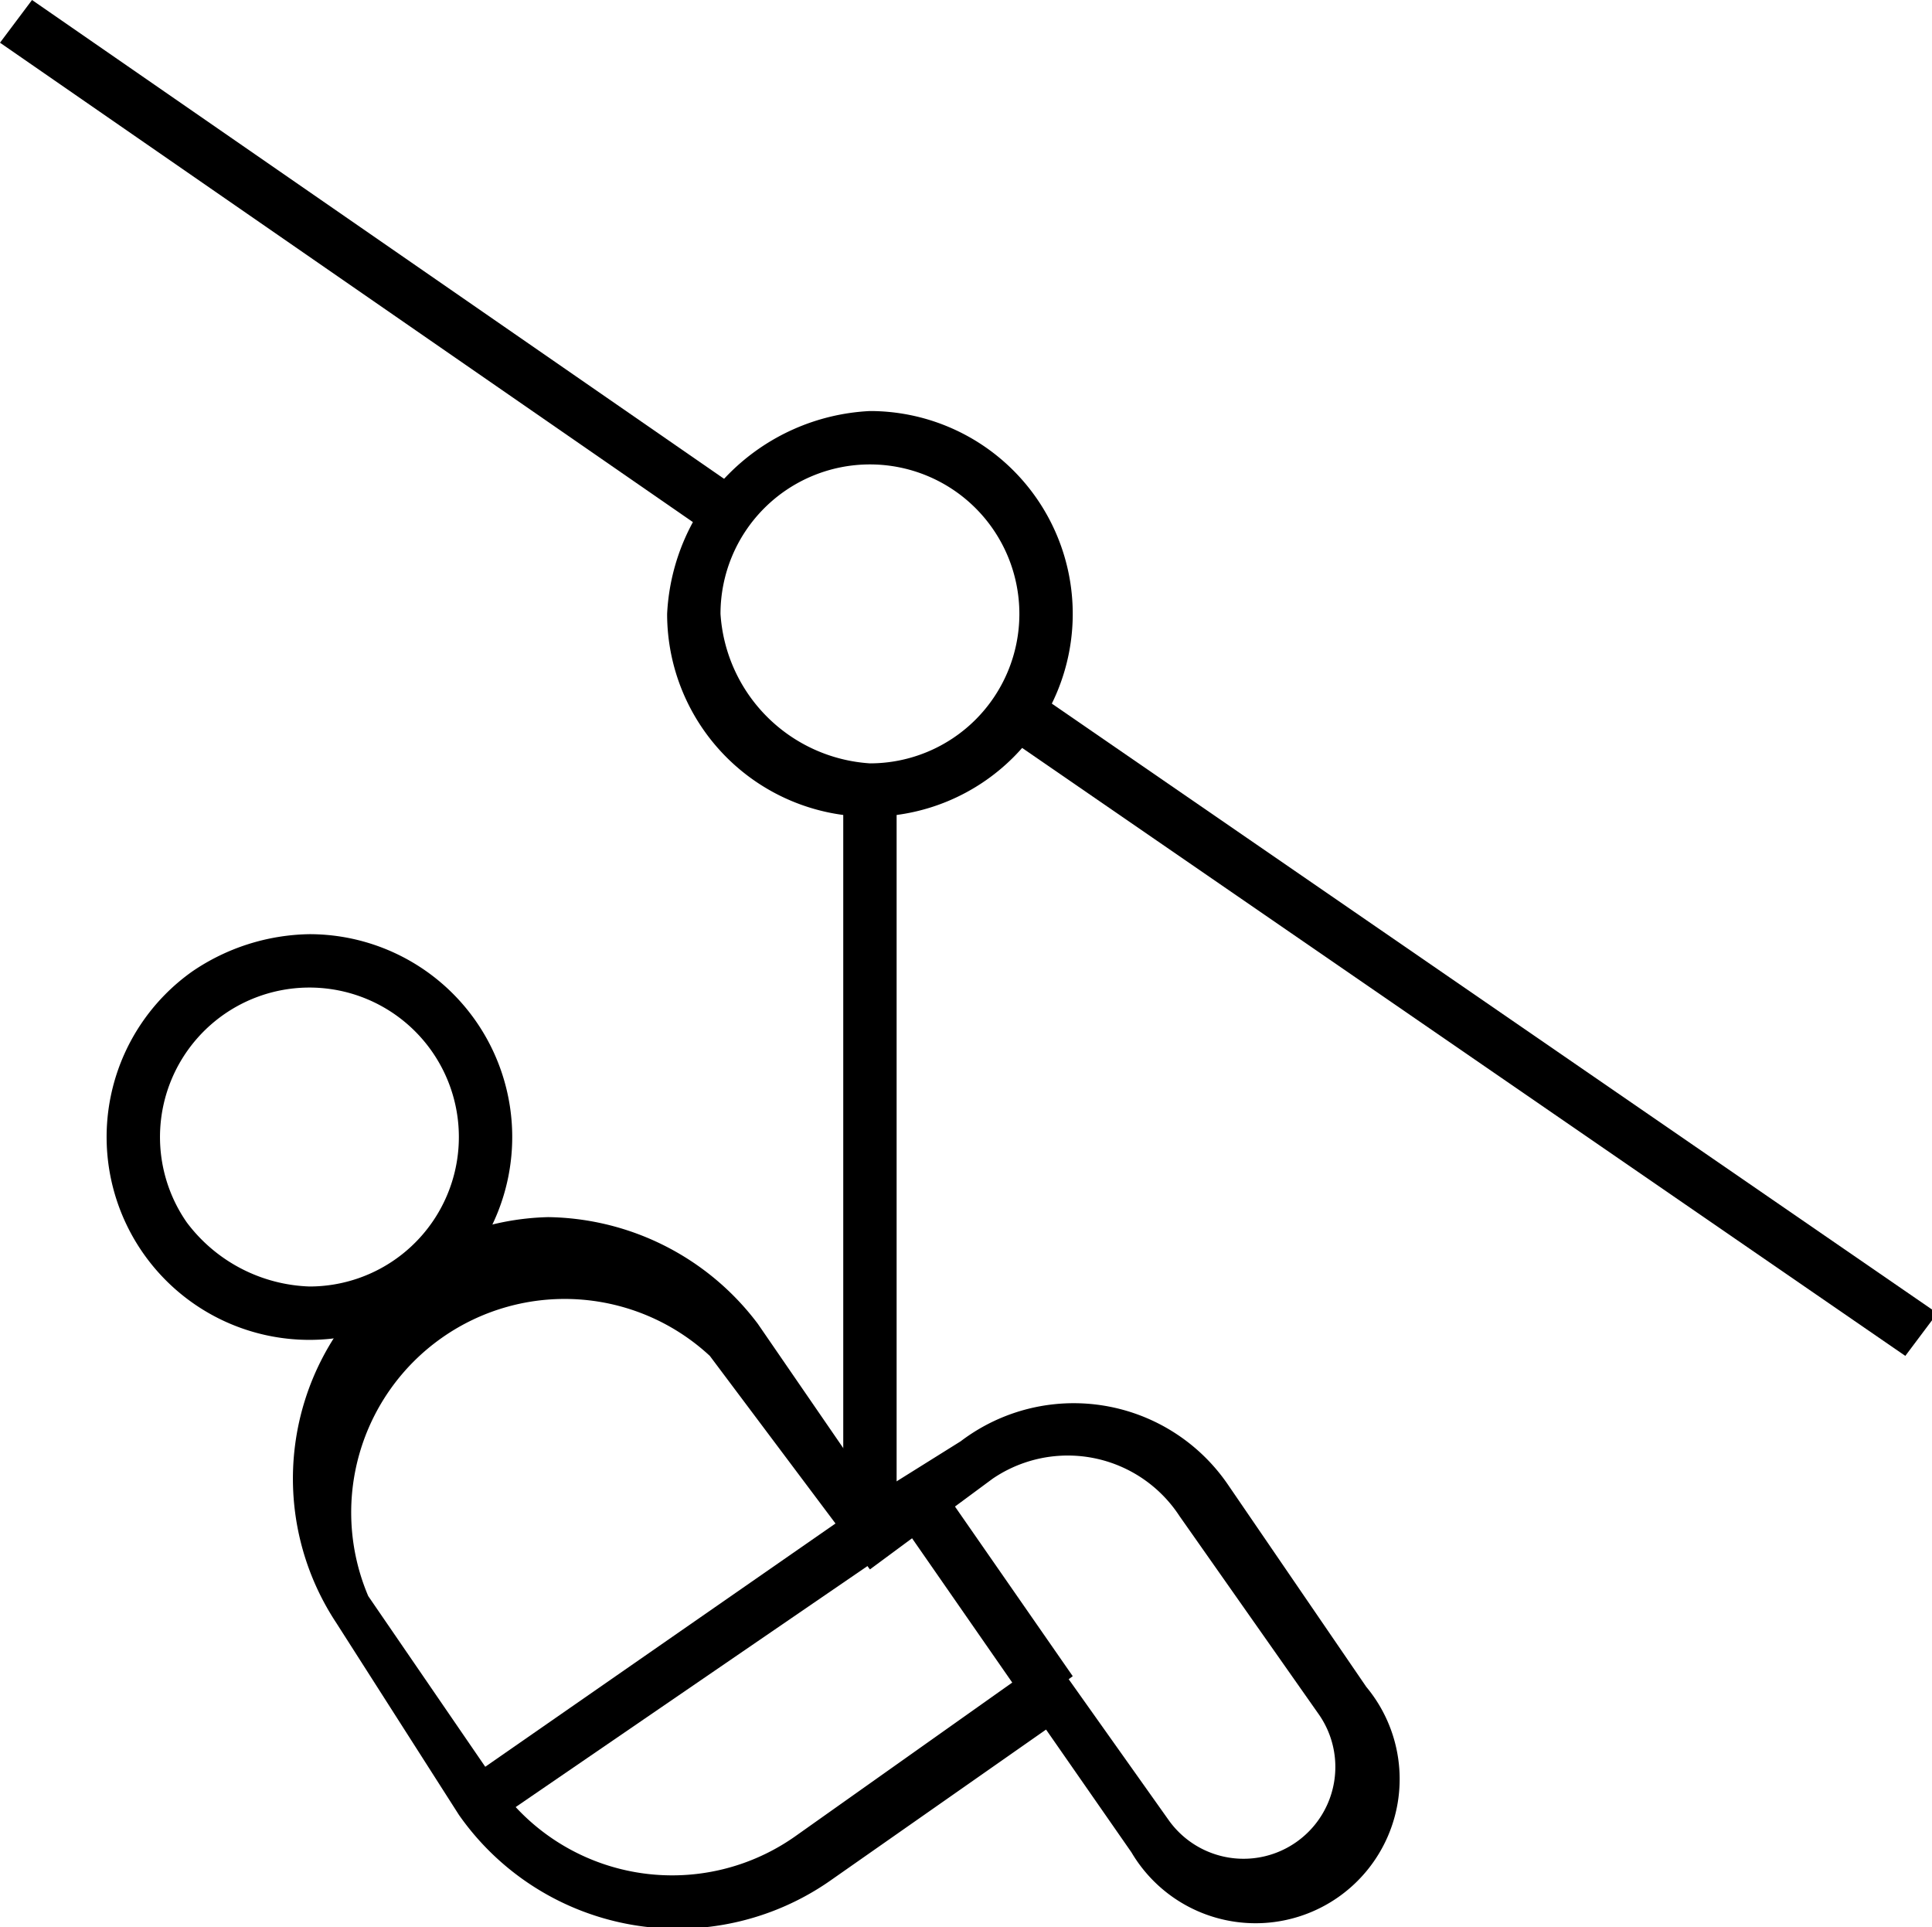
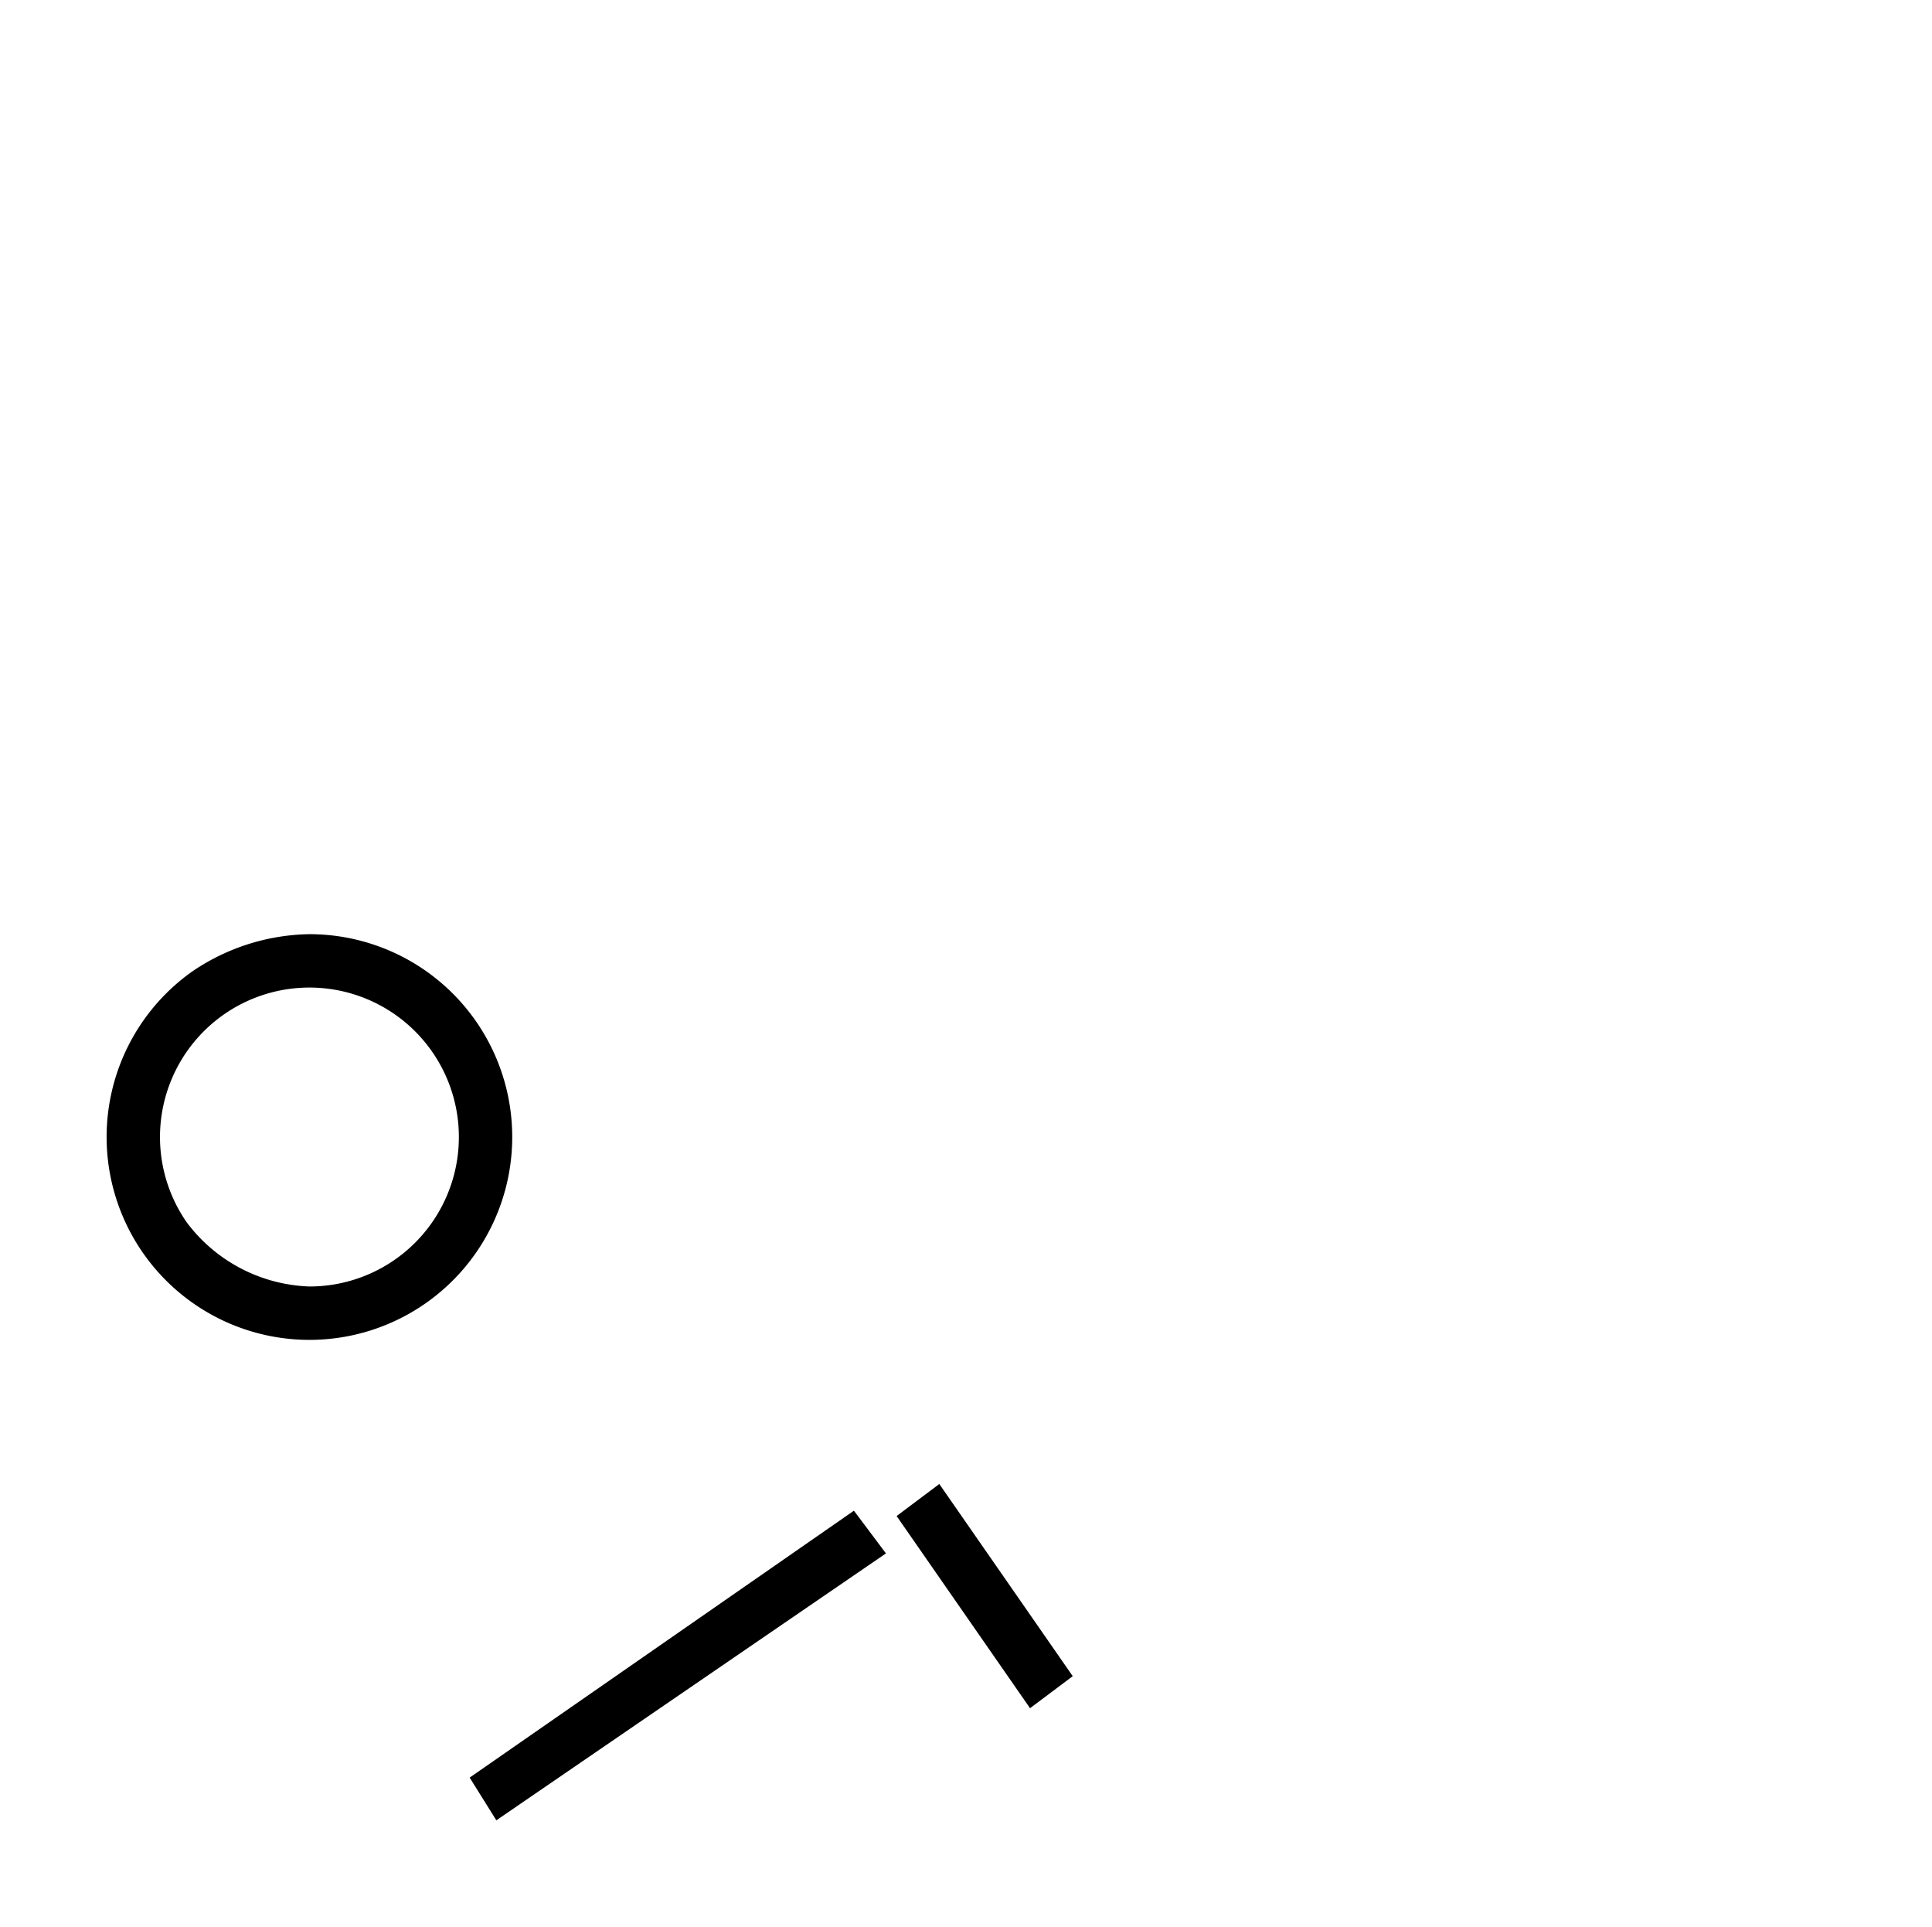
<svg xmlns="http://www.w3.org/2000/svg" viewBox="0 0 36.2 36.1">
-   <path d="M16.8 28.7h-1v-14h1Zm18.9-3.3-17-11.7.6-.8 17 11.7ZM13.3 10 0 .8.6 0l13.3 9.2Z" />
-   <path d="M16.3 7.7a3.8 3.8 0 1 1-3.8 3.8 4 4 0 0 1 3.8-3.8m0 6.6a2.8 2.8 0 1 0-2.8-2.8 3 3 0 0 0 2.8 2.8m-6.1 8.5a5 5 0 0 1 4 2l2.2 3.2 1.6-1a3.5 3.5 0 0 1 5 .8l2.6 3.8a2.7 2.7 0 1 1-4.4 3.1l-1.6-2.3-4 2.8a5 5 0 0 1-7-1.2l-2.3-3.6a4.9 4.9 0 0 1 4-7.6m6 6.6-3-4a4 4 0 0 0-6.4 4.5l2.4 3.5a4 4 0 0 0 5.6 1l4.8-3.4 2.2 3.1a1.7 1.7 0 1 0 2.8-2l-2.6-3.7a2.5 2.5 0 0 0-3.5-.7Z" />
-   <path d="m9.3 34.1-.5-.8 7.2-5 .6.8ZM5.8 17.5a3.8 3.8 0 1 1-2.2.7 4 4 0 0 1 2.2-.7m0 6.6a2.8 2.8 0 1 0-2.3-1.2 3 3 0 0 0 2.3 1.2M19.3 32l-2.5-3.6.8-.6 2.5 3.6Z" />
+   <path d="m9.3 34.1-.5-.8 7.2-5 .6.8ZM5.8 17.5a3.8 3.8 0 1 1-2.2.7 4 4 0 0 1 2.2-.7m0 6.6a2.8 2.8 0 1 0-2.3-1.2 3 3 0 0 0 2.3 1.2M19.3 32l-2.5-3.6.8-.6 2.5 3.6" />
</svg>